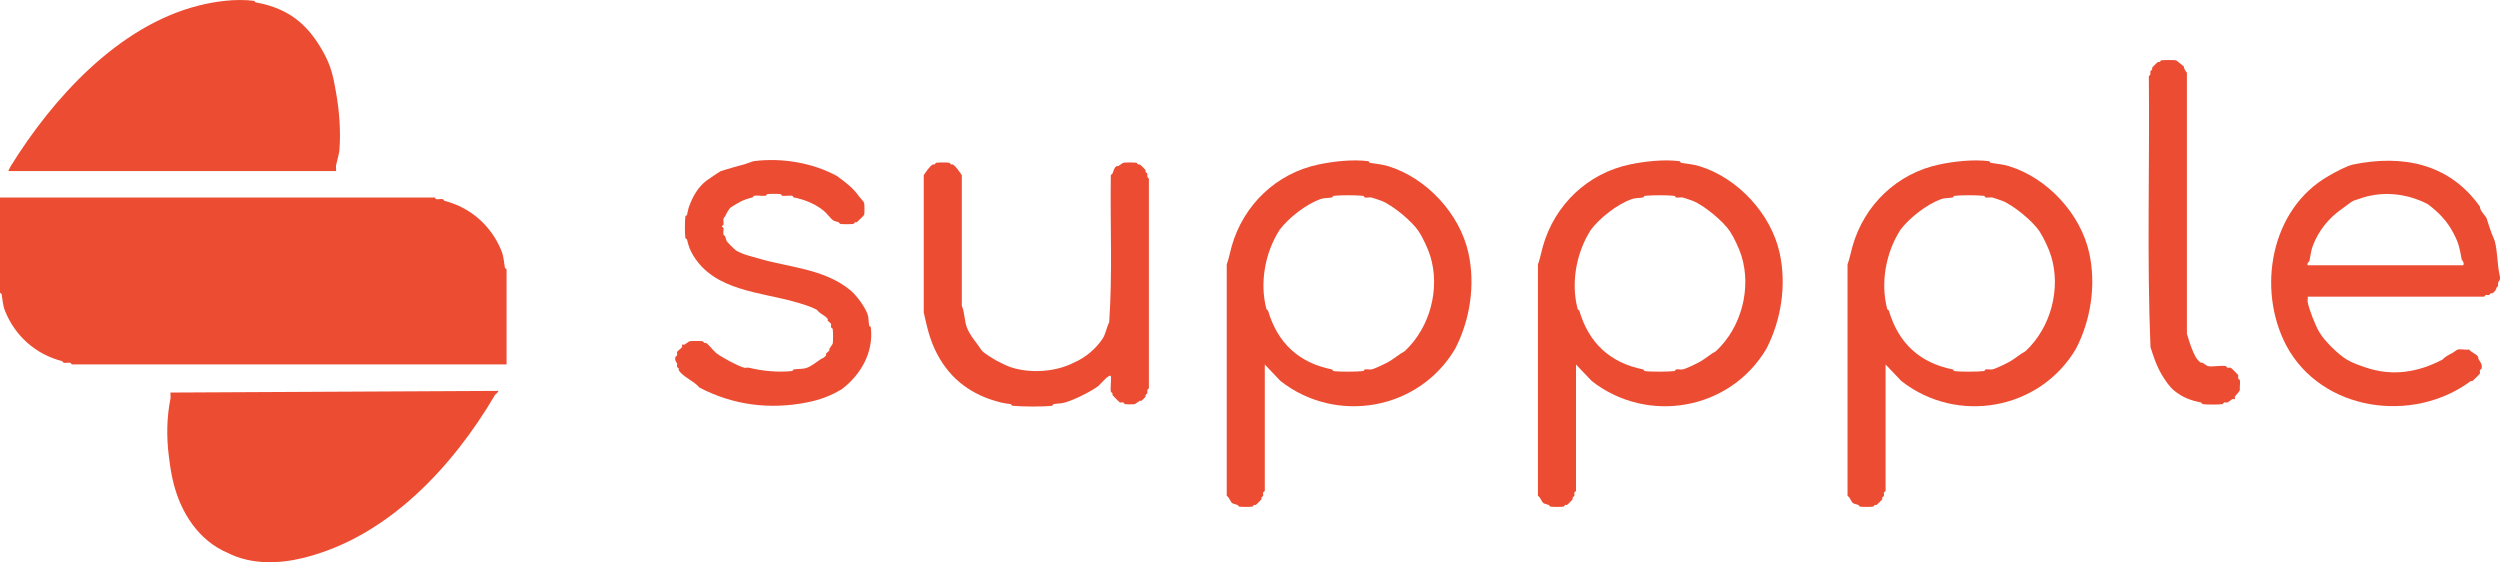
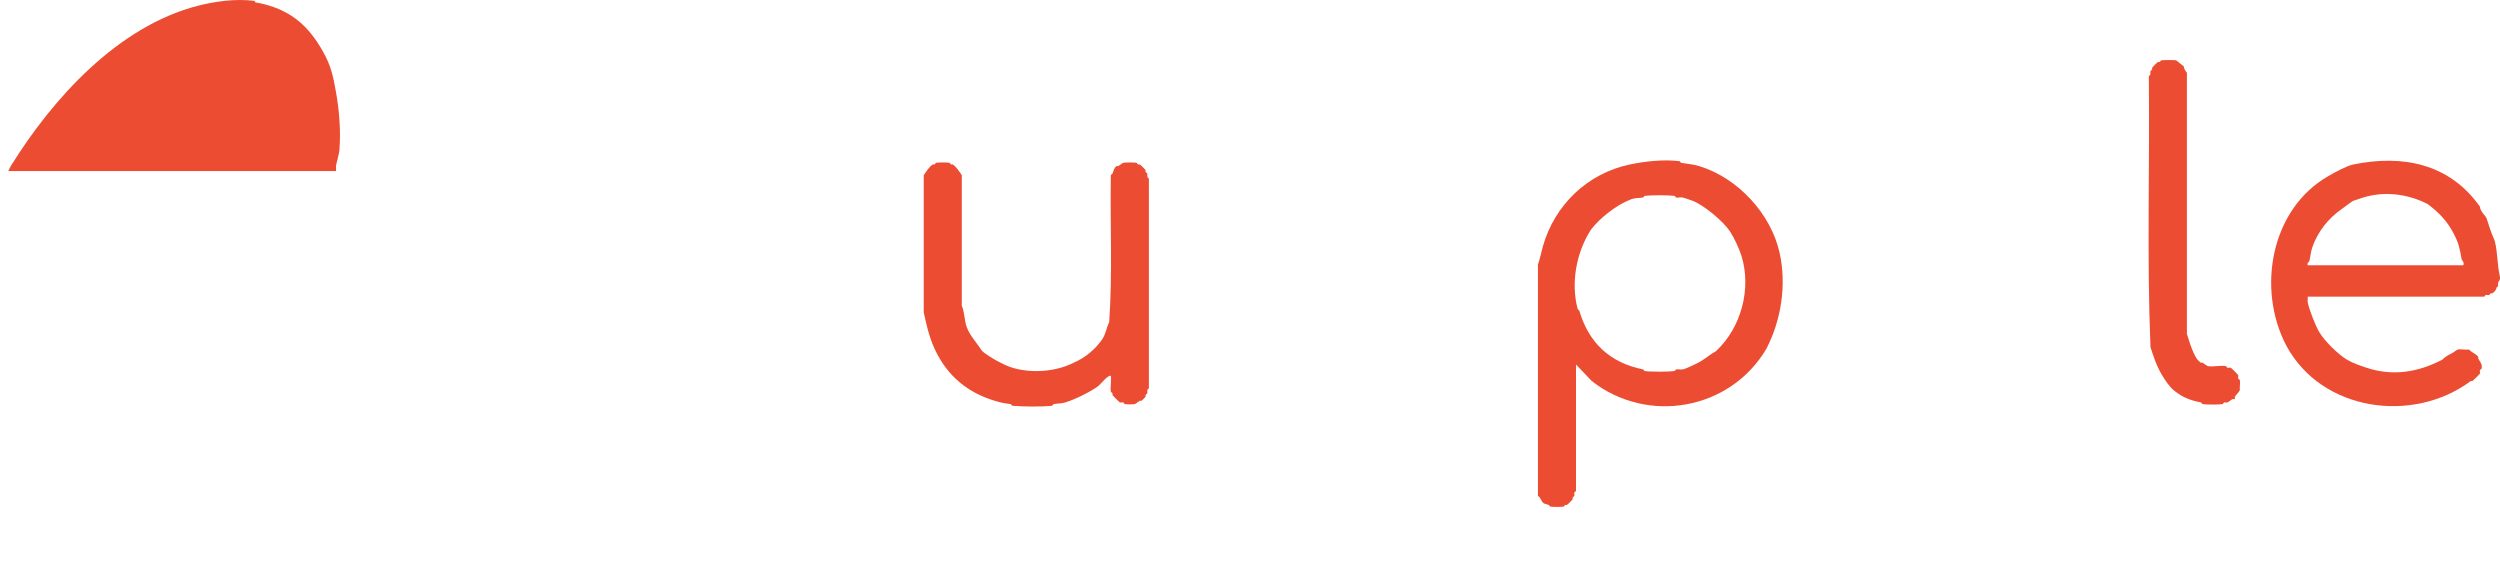
<svg xmlns="http://www.w3.org/2000/svg" id="Layer_2" data-name="Layer 2" viewBox="0 0 1131.91 254.56">
  <defs>
    <style>
      .cls-1 {
        fill: #eb4c32;
      }
    </style>
  </defs>
  <g id="Layer_1-2" data-name="Layer 1">
    <g>
-       <path class="cls-1" d="M229.36,165H32.6c-.25,0-.46-.7-.75-.75-.92-.16-2.11.18-3,0-.29-.06-.45-.67-.75-.75-11.82-3.03-21.29-11.31-25.86-22.82-.96-2.42-1.08-5.13-1.5-7.48-.05-.29-.75-.5-.75-.75v-43.03h196.75c.25,0,.46.7.75.75.92.16,2.11-.18,3,0,.29.06.45.67.75.75,11.82,3.03,21.29,11.31,25.86,22.82.96,2.42,1.08,5.13,1.5,7.48.05.29.75.5.75.75v43.03Z" />
-       <path class="cls-1" d="M225.61,176.97c-.02.84-1.14,1.26-1.5,1.87-19.2,32.63-48.64,64.29-86.57,73.71-11.39,2.83-23.82,3.15-34.48-2.24-12.98-5.48-20.99-17.96-24.36-31.05-1.21-4.69-1.61-7.69-2.25-12.72-1.13-8.89-.96-17.62.75-26.19.15-.77-.1-1.78,0-2.62l148.41-.75Z" />
      <path class="cls-1" d="M152.16,77.45H3.75c.39-.72.7-1.56,1.12-2.24C23.94,44.44,53.48,11.88,89.57,2.62c7.53-1.93,16.8-3.31,25.48-2.24.27.03.46.7.75.75,1.58.28,2.31.38,3.75.75,12.84,3.29,20.34,10.26,26.61,21.33,3.83,6.76,4.71,11.5,6,18.71,1.42,8,2.22,17.33,1.5,26.19-.12,1.52-1.17,5.08-1.5,6.73-.15.77.1,1.78,0,2.62Z" />
-       <path class="cls-1" d="M572.65,165v57.25c0,.24-.66.44-.75.75-.14.48.16,1.09,0,1.5-.12.29-.61.44-.75.75-.11.23.1.59,0,.75-.24.41-2.21,2.38-2.62,2.62-.16.1-.52-.11-.75,0-.32.15-.48.69-.75.75-.85.19-5.14.19-6,0-.27-.06-.43-.62-.75-.75-.51-.2-1.91-.53-2.25-.75-1.17-.75-1.27-2.57-2.62-3.37v-104.76c.96-2.59,1.49-5.56,2.25-8.23,5.34-18.8,20.29-33.06,39.35-37.04,6.54-1.37,15.12-2.41,22.49-1.5.27.03.46.7.75.75,2.88.51,5.52.66,8.24,1.5,17.52,5.39,32.45,21.62,36.35,39.29,3.19,14.42.76,30.37-6,43.4-16.43,27.85-53.86,34.37-79.08,14.59l-7.12-7.48ZM603.75,88.67c-.27.03-.46.7-.75.75-1.64.29-3.61.15-5.25.75-6.57,2.41-14.34,8.52-18.36,13.84-6.69,10.41-9.13,24.15-6,35.92.08.29.66.45.75.75,4.31,14.64,13.93,23.59,28.86,26.57.29.06.47.71.75.75,2.74.4,10.67.35,13.49,0,.27-.03.46-.7.75-.75.92-.16,2.12.18,3,0,1.6-.33,6.49-2.7,8.24-3.74,2.29-1.35,4.41-3.26,6.75-4.49,11.63-10.81,16.08-28.41,11.62-43.03-.97-3.19-3.39-8.43-5.25-11.22-3.13-4.71-11.83-11.85-16.86-13.84-.74-.29-4.1-1.42-4.5-1.5-.89-.18-2.08.16-3,0-.29-.05-.47-.71-.75-.75-3-.37-10.49-.37-13.49,0Z" />
      <path class="cls-1" d="M713.56,165v57.25c0,.24-.66.44-.75.75-.14.48.16,1.09,0,1.5-.12.29-.61.44-.75.75-.11.23.1.59,0,.75-.24.41-2.21,2.38-2.62,2.62-.16.1-.52-.11-.75,0-.32.15-.48.69-.75.75-.85.19-5.14.19-6,0-.27-.06-.43-.62-.75-.75-.51-.2-1.91-.53-2.25-.75-1.17-.75-1.27-2.57-2.62-3.37v-104.76c.96-2.59,1.49-5.56,2.25-8.23,5.34-18.8,20.29-33.06,39.35-37.04,6.54-1.37,15.12-2.41,22.49-1.5.27.03.46.7.75.75,2.88.51,5.52.66,8.24,1.5,17.52,5.39,32.45,21.62,36.35,39.29,3.19,14.42.76,30.37-6,43.4-16.43,27.85-53.86,34.37-79.08,14.59l-7.12-7.48ZM744.67,88.67c-.27.03-.46.7-.75.75-1.64.29-3.61.15-5.25.75-6.57,2.41-14.34,8.52-18.36,13.84-6.69,10.41-9.13,24.15-6,35.92.08.29.66.45.75.75,4.31,14.64,13.93,23.59,28.86,26.57.29.06.47.71.75.75,2.74.4,10.67.35,13.49,0,.27-.03.46-.7.75-.75.92-.16,2.12.18,3,0,1.6-.33,6.49-2.7,8.24-3.74,2.29-1.35,4.41-3.26,6.75-4.49,11.63-10.81,16.08-28.41,11.62-43.03-.97-3.19-3.39-8.43-5.25-11.22-3.13-4.71-11.83-11.85-16.86-13.84-.74-.29-4.1-1.42-4.5-1.5-.89-.18-2.08.16-3,0-.29-.05-.47-.71-.75-.75-3-.37-10.49-.37-13.49,0Z" />
-       <path class="cls-1" d="M853.73,165v57.25c0,.24-.66.44-.75.75-.14.48.16,1.09,0,1.5-.12.29-.61.44-.75.75-.11.23.1.59,0,.75-.24.41-2.21,2.38-2.62,2.62-.16.1-.52-.11-.75,0-.32.15-.48.69-.75.75-.85.19-5.14.19-6,0-.27-.06-.43-.62-.75-.75-.51-.2-1.91-.53-2.25-.75-1.17-.75-1.27-2.57-2.62-3.37v-104.76c.96-2.59,1.49-5.56,2.25-8.23,5.34-18.8,20.29-33.06,39.35-37.04,6.54-1.37,15.12-2.41,22.49-1.5.27.03.46.7.75.75,2.88.51,5.52.66,8.24,1.5,17.52,5.39,32.45,21.62,36.35,39.29,3.19,14.42.76,30.37-6,43.4-16.43,27.85-53.86,34.37-79.08,14.59l-7.12-7.48ZM884.83,88.67c-.27.03-.46.7-.75.75-1.64.29-3.61.15-5.25.75-6.57,2.41-14.34,8.52-18.36,13.84-6.69,10.41-9.13,24.15-6,35.92.08.29.66.45.75.75,4.31,14.64,13.93,23.59,28.86,26.57.29.06.47.71.75.75,2.74.4,10.67.35,13.49,0,.27-.03.46-.7.75-.75.92-.16,2.12.18,3,0,1.6-.33,6.49-2.7,8.24-3.74,2.29-1.35,4.41-3.26,6.75-4.49,11.63-10.81,16.08-28.41,11.62-43.03-.97-3.19-3.39-8.43-5.25-11.22-3.13-4.71-11.83-11.85-16.86-13.84-.74-.29-4.1-1.42-4.5-1.5-.89-.18-2.08.16-3,0-.29-.05-.47-.71-.75-.75-3-.37-10.49-.37-13.49,0Z" />
      <path class="cls-1" d="M1044.86,134.32c.1.84-.16,1.85,0,2.62.65,3.16,3.34,10.28,5.25,13.47,2.5,4.18,8.51,10,12.37,12.35,2.6,1.59,5.94,2.72,8.99,3.74,11.67,3.88,23.23,2.2,34.48-3.74,1.22-1.39,3.06-2.25,4.5-2.99.48-.25,1.99-1.44,2.25-1.5,1.46-.32,3.64.22,5.25,0,1.1,1.45,3.13,1.8,4.12,3.37.11.17-.11.56,0,.75.88,1.48,1.95,2.58,1.5,4.49-.07.28-.65.44-.75.75-.14.45.13,1.03,0,1.5-.07.23-2.85,2.97-3.37,3.37-.15.12-.59-.12-.75,0-26.17,19.53-67.64,13.8-83.57-16.09-13.42-25.59-7.06-61.79,19.11-76.7,2.92-1.72,8.29-4.63,11.24-5.24,22.29-4.55,43.48-.48,57.34,19.08-.16,1.69,2.8,4.56,3,5.24.64,2.21,1.52,4.56,2.25,6.73.32.95,1.27,2.85,1.5,3.74,1.31,5.05,1.06,10.65,2.25,15.71.43,1.83-.57,2.36-.75,2.99-.21.73.38,1.63-.75,2.24.12.82-1.14,2.19-1.87,2.62-.16.1-.52-.11-.75,0-.31.14-.46.63-.75.75-.41.16-1.01-.14-1.5,0-.31.09-.51.75-.75.75h-79.83ZM1115.31,120.1c.58-1.33-.69-2.32-.75-2.62-.94-5.14-1.21-7.14-3.75-11.97-2.83-5.4-6.52-9.25-11.62-13.1-9.13-4.72-19.6-5.92-29.23-2.99-1.33.4-2.95,1.04-4.5,1.5-.52.15-4.34,3.11-5.25,3.74-6.04,4.23-10.66,10.09-13.12,16.84-.85,2.32-.95,4.39-1.5,6.73-.08.34-1.16.66-.75,1.87h70.46Z" />
      <path class="cls-1" d="M502.94,170.24c-.88-.96-4.78,3.83-5.62,4.49-3.3,2.55-10.68,6.17-14.99,7.48-1.75.53-3.54.45-5.25.75-.29.05-.47.71-.75.75-4.1.51-13.81.43-17.99,0-.27-.03-.47-.71-.75-.75-1.9-.28-2.68-.3-4.5-.75-12.93-3.22-22.69-10.26-28.86-22.08-3.28-6.28-4.49-11.98-6-18.71v-62.11c.96-1.36,2.52-3.91,4.12-4.86.16-.1.52.11.75,0,.32-.15.48-.69.75-.75.84-.19,5.15-.19,6,0,.27.06.42.6.75.75.23.11.59-.1.75,0,1.6.95,3.16,3.5,4.12,4.86v59.12c1.26,2.84,1.15,6.76,2.25,9.73,1.41,3.82,4.69,7.26,6.75,10.48.71,1.11,5.74,4.14,7.12,4.86,2.11,1.11,4.59,2.34,6.75,2.99,8.69,2.64,19.77,1.82,27.73-2.24,5.24-2.21,10.02-6.23,13.12-10.85,1.38-2.06,1.93-5.48,3-7.48,1.55-21.66.4-44.44.75-66.6.06-.27.62-.43.75-.75.47-1.18.75-2.65,1.87-3.37.16-.1.54.11.75,0,.48-.27,2-1.44,2.25-1.5.87-.19,5.14-.19,6,0,.27.06.42.6.75.75.23.11.59-.1.75,0,.41.24,2.38,2.21,2.62,2.62.1.16-.11.52,0,.75.14.31.63.46.75.75.24.59-.4,1.65.75,2.24v95.04c-1.15.59-.51,1.65-.75,2.24-.12.29-.61.44-.75.75-.11.23.1.59,0,.75-.22.37-1.49,1.62-1.87,1.87-.17.11-.56-.11-.75,0-.48.29-2.01,1.44-2.25,1.5-.81.17-3.63.15-4.5,0-.27-.05-.44-.65-.75-.75-.45-.14-1.03.13-1.5,0-.23-.07-3.14-2.97-3.37-3.37-.1-.16.11-.52,0-.75-.15-.32-.69-.48-.75-.75-.31-1.37.35-6.73,0-7.11Z" />
-       <path class="cls-1" d="M308.81,156.02c.13-.13.72.17,1.12,0,.44-.19,1.98-1.44,2.25-1.5.87-.19,5.14-.19,6,0,.27.06.42.6.75.75.23.11.59-.1.75,0,1.35.8,3.06,3.33,4.5,4.49,2.44,1.96,9.69,5.87,12.74,6.73.62.18,1.59-.16,2.25,0,5.87,1.46,12.78,2.19,19.49,1.5.27-.03.47-.71.75-.75,2-.3,4.01-.02,6-.75s4.31-2.56,6-3.74c.71-.5,1.64-.58,2.62-1.87.11-.15-.12-.57,0-.75.38-.54,1.21-.99,1.5-1.5.1-.18-.11-.54,0-.75.25-.48,1.44-1.99,1.5-2.24.22-1.04.2-5.62,0-6.73-.05-.27-.65-.44-.75-.75-.14-.45.13-1.03,0-1.5-.1-.35-1.15-.99-1.5-1.5-.13-.18.11-.6,0-.75-1.31-1.73-3.58-2.28-4.87-4.12-3.34-1.77-7.02-2.75-10.49-3.74-14.88-4.24-35.73-4.95-45.35-20.58-1.74-2.82-2.21-4.32-3-7.48-.07-.3-.7-.47-.75-.75-.31-1.73-.26-7.92,0-9.73.04-.28.69-.46.75-.75.48-2.39.59-3.03,1.5-5.24,1.64-3.98,3.7-7.35,7.12-10.1.62-.5,6.34-4.37,6.75-4.49,3.56-1.02,6.89-2.12,10.49-2.99.89-.22,3.77-1.41,4.5-1.5,12.89-1.59,26.63.83,37.48,6.73,4.04,2.94,7.37,5.41,10.12,9.35.5.72,2.07,2.15,2.25,2.99.16.74.18,4.6,0,5.24-.06.23-2.98,3.13-3.37,3.37-.16.1-.52-.11-.75,0-.32.15-.48.69-.75.75-.85.19-5.14.19-6,0-.27-.06-.43-.62-.75-.75-.5-.2-1.94-.54-2.25-.75-1.48-.98-2.98-3.28-4.5-4.49-3.93-3.16-8.59-5.01-13.49-5.99-.29-.06-.47-.71-.75-.75-1.39-.2-3.08.18-4.5,0-.28-.04-.48-.72-.75-.75-1.69-.16-4.3-.16-6,0-.27.03-.48.72-.75.75-1.66.17-3.71-.27-5.25,0-.28.05-.45.67-.75.75-4.49,1.11-6.15,2.22-9.74,4.49-.87.55-2.27,3.18-2.62,4.12-1.31.85-.53,2.39-.75,3.74-.05.29-.75.5-.75.75s.7.46.75.75c.15.93-.19,2.13,0,2.99.06.27.62.43.75.75.2.5.54,1.93.75,2.24.47.7,3.42,3.65,4.12,4.12,2.76,1.83,7.44,2.84,10.49,3.74,13.55,4.02,29.3,4.54,41.22,14.22,2.85,2.31,6.63,7.48,7.87,10.85.6,1.64.46,3.6.75,5.24.05.29.72.47.75.75,1.4,11.3-4.48,21.52-13.12,28.06-5.25,3.14-9.95,4.83-15.74,5.99-16.79,3.35-33.52,1.26-48.72-6.73-2.23-2.83-7.56-4.82-9.37-7.86-.1-.16.11-.52,0-.75-.14-.31-.63-.46-.75-.75-.16-.41.14-1.01,0-1.5-.18-.64-1.18-1.16-.75-2.99.07-.28.65-.44.75-.75.14-.45-.13-1.03,0-1.5.15-.51,1.86-1.55,2.25-2.24.2-.35-.14-.98,0-1.12Z" />
      <path class="cls-1" d="M1011.88,180.72c-.13.13-.72-.17-1.12,0-.5.21-1.78,1.33-2.25,1.5-.42.15-1.02-.14-1.5,0-.3.09-.47.7-.75.75-1.62.29-7.29.25-8.99,0-.28-.04-.46-.69-.75-.75-4.62-.92-8.19-2.2-11.99-5.24-2.36-1.89-4.2-4.77-5.62-7.11-2.61-4.32-3.84-8.39-5.25-12.72-1.67-40.31-.31-81.89-.75-122.72,1.15-.59.51-1.65.75-2.24.12-.29.61-.44.75-.75.11-.23-.1-.59,0-.75.24-.41,2.21-2.38,2.62-2.62.16-.1.52.11.75,0,.32-.15.48-.69.75-.75.8-.18,6.04-.19,6.75,0,.25.07,2.68,2.23,3.37,2.62.16.97.75,2.19,1.5,2.99v118.23c.81,2.37,1.27,4.36,2.25,6.73s1.9,4.89,4.12,6.36c.16.11.55-.12.75,0,.48.28,2,1.44,2.25,1.5,2.27.49,5.85-.43,8.24,0,.27.05.44.65.75.75.45.14,1.03-.13,1.5,0,.23.07,3.31,3.14,3.37,3.37.13.47-.14,1.05,0,1.5.1.31.7.47.75.75.24,1.33-.16,3.07,0,4.49-.43,1.11-1.76,2.11-2.25,2.99-.2.35.14.98,0,1.12Z" />
    </g>
  </g>
</svg>